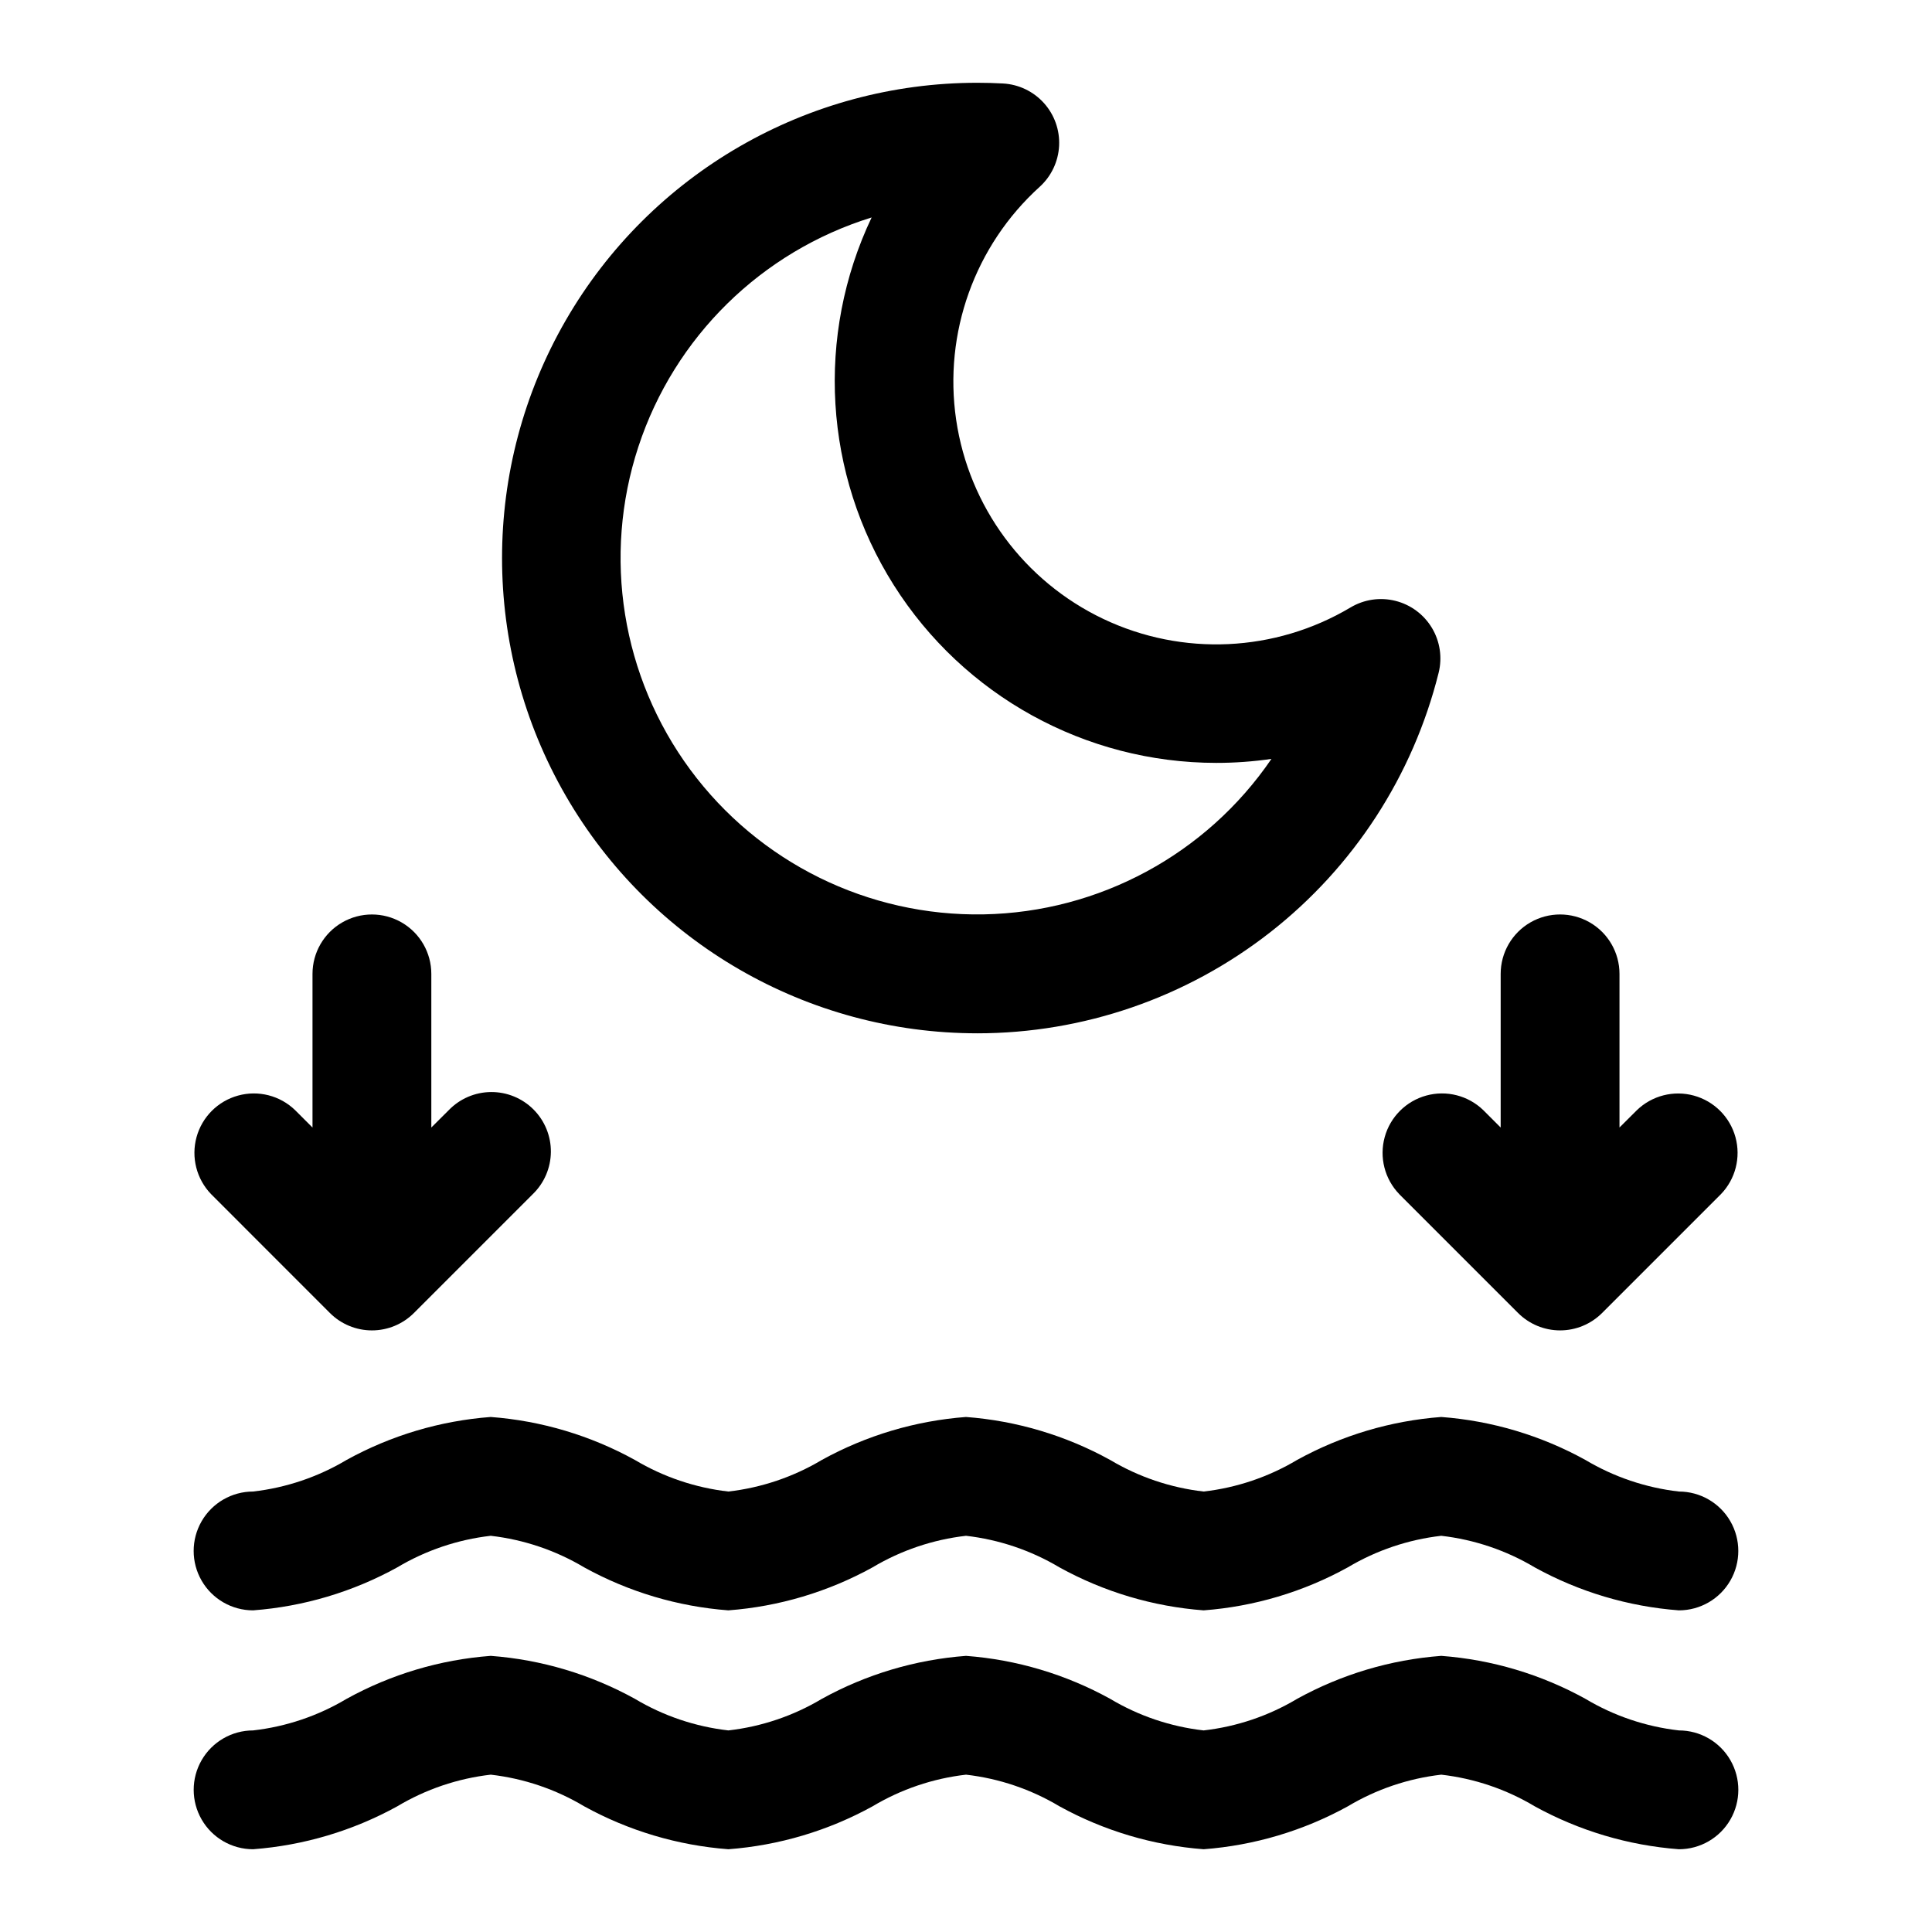
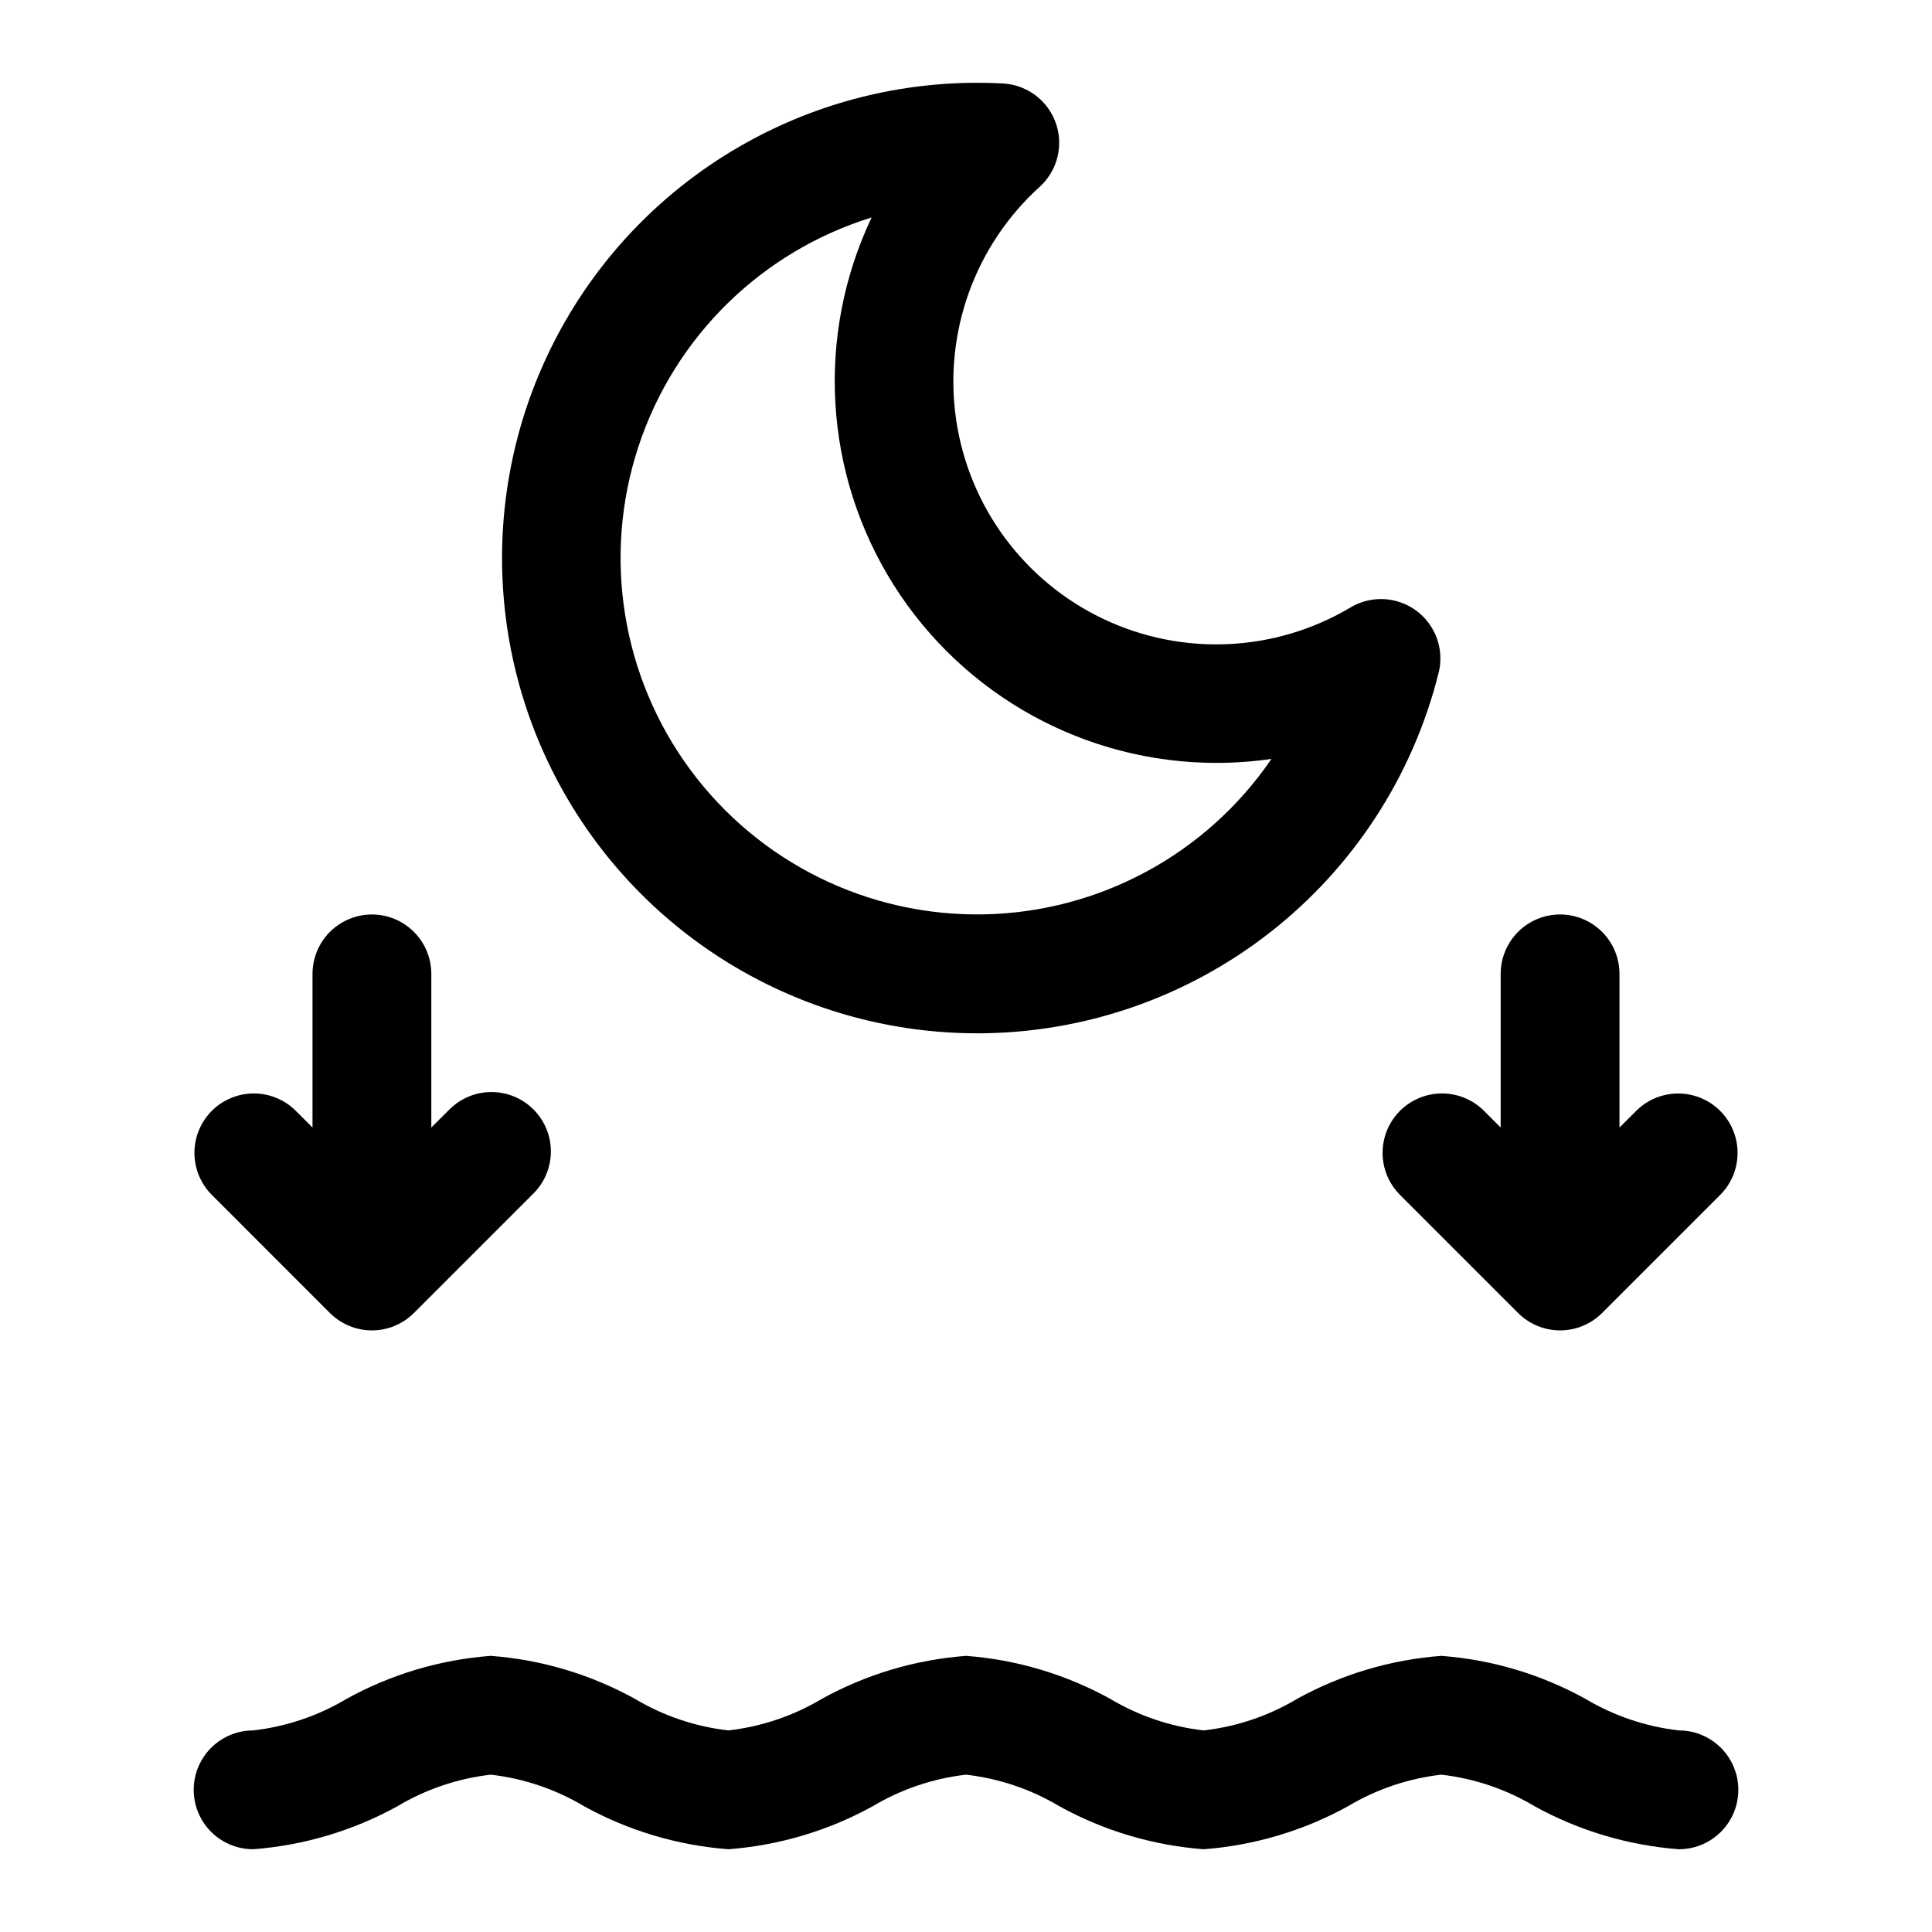
<svg xmlns="http://www.w3.org/2000/svg" fill="#000000" width="800px" height="800px" version="1.1" viewBox="144 144 512 512">
  <g fill-rule="evenodd">
-     <path d="m211.07 570.76c13.402-1.008 26.43-4.891 38.195-11.383 7.574-4.516 16.02-7.371 24.781-8.375 8.762 1.004 17.207 3.859 24.781 8.375 11.766 6.492 24.793 10.375 38.195 11.383 13.398-1.008 26.426-4.891 38.195-11.383 7.57-4.516 16.02-7.371 24.781-8.375 8.758 1.004 17.207 3.859 24.781 8.375 11.766 6.492 24.793 10.375 38.195 11.383 13.398-1.008 26.426-4.891 38.191-11.383 7.574-4.516 16.023-7.371 24.781-8.375 8.762 1.004 17.211 3.859 24.781 8.375 11.77 6.492 24.797 10.375 38.195 11.383 5.625 0 10.824-3 13.637-7.871 2.812-4.871 2.812-10.875 0-15.746s-8.012-7.871-13.637-7.871c-8.758-1.004-17.207-3.859-24.781-8.375-11.766-6.492-24.793-10.375-38.195-11.383-13.398 1.008-26.426 4.891-38.195 11.383-7.57 4.516-16.02 7.371-24.777 8.375-8.762-1.004-17.211-3.859-24.781-8.375-11.77-6.492-24.797-10.375-38.195-11.383-13.402 1.008-26.43 4.891-38.195 11.383-7.574 4.516-16.023 7.371-24.781 8.375-8.762-1.004-17.207-3.859-24.781-8.375-11.766-6.492-24.793-10.375-38.195-11.383-13.402 1.008-26.43 4.891-38.195 11.383-7.574 4.516-16.02 7.371-24.781 8.375-5.625 0-10.824 3-13.637 7.871s-2.812 10.875 0 15.746c2.812 4.871 8.012 7.871 13.637 7.871z" />
    <path d="m588.93 602.58c-8.762-0.996-17.211-3.852-24.781-8.375-11.766-6.496-24.793-10.379-38.195-11.383-13.398 1.004-26.426 4.887-38.195 11.383-7.566 4.523-16.016 7.379-24.777 8.375-8.766-0.996-17.215-3.852-24.781-8.375-11.77-6.496-24.797-10.379-38.195-11.383-13.402 1.004-26.43 4.887-38.195 11.383-7.57 4.523-16.02 7.379-24.781 8.375-8.762-0.996-17.211-3.852-24.781-8.375-11.77-6.496-24.793-10.379-38.195-11.383-13.402 1.004-26.43 4.887-38.195 11.383-7.57 4.523-16.02 7.379-24.781 8.375-5.625 0-10.824 3-13.637 7.871-2.812 4.871-2.812 10.871 0 15.742 2.812 4.875 8.012 7.875 13.637 7.875 13.398-1.012 26.426-4.887 38.195-11.367 7.57-4.527 16.016-7.391 24.781-8.395 8.762 1.004 17.211 3.867 24.781 8.395 11.77 6.481 24.797 10.355 38.195 11.367 13.398-1.012 26.422-4.887 38.195-11.367 7.566-4.527 16.016-7.391 24.781-8.395 8.762 1.004 17.211 3.867 24.781 8.395 11.77 6.481 24.793 10.355 38.195 11.367 13.398-1.012 26.422-4.887 38.191-11.367 7.57-4.527 16.02-7.391 24.781-8.395 8.766 1.004 17.215 3.867 24.781 8.395 11.773 6.481 24.797 10.355 38.195 11.367 5.625 0 10.824-3 13.637-7.875 2.812-4.871 2.812-10.871 0-15.742-2.812-4.871-8.012-7.871-13.637-7.871z" />
    <path d="m231.43 491.96c2.953 2.949 6.957 4.609 11.133 4.609 4.176 0 8.18-1.66 11.129-4.609l31.488-31.488c3.039-2.934 4.769-6.965 4.809-11.188 0.035-4.223-1.625-8.285-4.613-11.27-2.984-2.988-7.047-4.648-11.27-4.613-4.223 0.039-8.254 1.77-11.188 4.809l-4.613 4.594v-40.711c0-5.625-3-10.824-7.871-13.637-4.871-2.812-10.871-2.812-15.742 0s-7.875 8.012-7.875 13.637v40.715l-4.613-4.613c-3.996-3.863-9.738-5.332-15.098-3.859-5.363 1.469-9.551 5.656-11.023 11.02-1.469 5.363 0 11.102 3.859 15.102z" />
    <path d="m514.82 460.47 31.488 31.488c2.953 2.949 6.957 4.609 11.129 4.609 4.176 0 8.18-1.66 11.133-4.609l31.488-31.488c3.863-4 5.328-9.738 3.859-15.102-1.469-5.363-5.66-9.551-11.02-11.02-5.363-1.473-11.102-0.004-15.102 3.859l-4.613 4.594v-40.711c0-5.625-3-10.824-7.871-13.637s-10.875-2.812-15.746 0-7.871 8.012-7.871 13.637v40.715l-4.613-4.613c-4-3.863-9.738-5.332-15.102-3.859-5.359 1.469-9.551 5.656-11.02 11.02s-0.004 11.102 3.859 15.102z" />
    <path d="m403 417.84c28.117-0.012 55.418-9.426 77.57-26.738 22.152-17.312 37.879-41.535 44.684-68.812 1.004-4.043 0.363-8.316-1.781-11.891-2.144-3.57-5.613-6.148-9.656-7.164-4.039-1.02-8.316-0.395-11.895 1.738-19.973 11.883-44.555 13.027-65.543 3.043-20.984-9.984-35.609-29.777-38.988-52.77-3.379-22.996 4.93-46.16 22.156-61.758 3.078-2.801 4.922-6.711 5.129-10.867 0.203-4.156-1.246-8.227-4.031-11.316-2.789-3.094-6.684-4.953-10.84-5.18-2.266-0.125-4.519-0.188-6.801-0.188h-0.004c-44.996 0-86.578 24.004-109.08 62.973-22.496 38.973-22.496 86.984 0 125.95 22.5 38.973 64.082 62.977 109.08 62.977zm-28.008-216.21c-14.875 31.328-12.664 68.094 5.859 97.414 18.523 29.32 50.773 47.109 85.457 47.129 4.898 0.004 9.793-0.352 14.641-1.055-17.25 25.277-45.672 40.629-76.266 41.199-30.598 0.566-59.57-13.719-77.75-38.336-18.176-24.617-23.305-56.512-13.758-85.586 9.547-29.07 32.586-51.719 61.816-60.766z" />
  </g>
</svg>